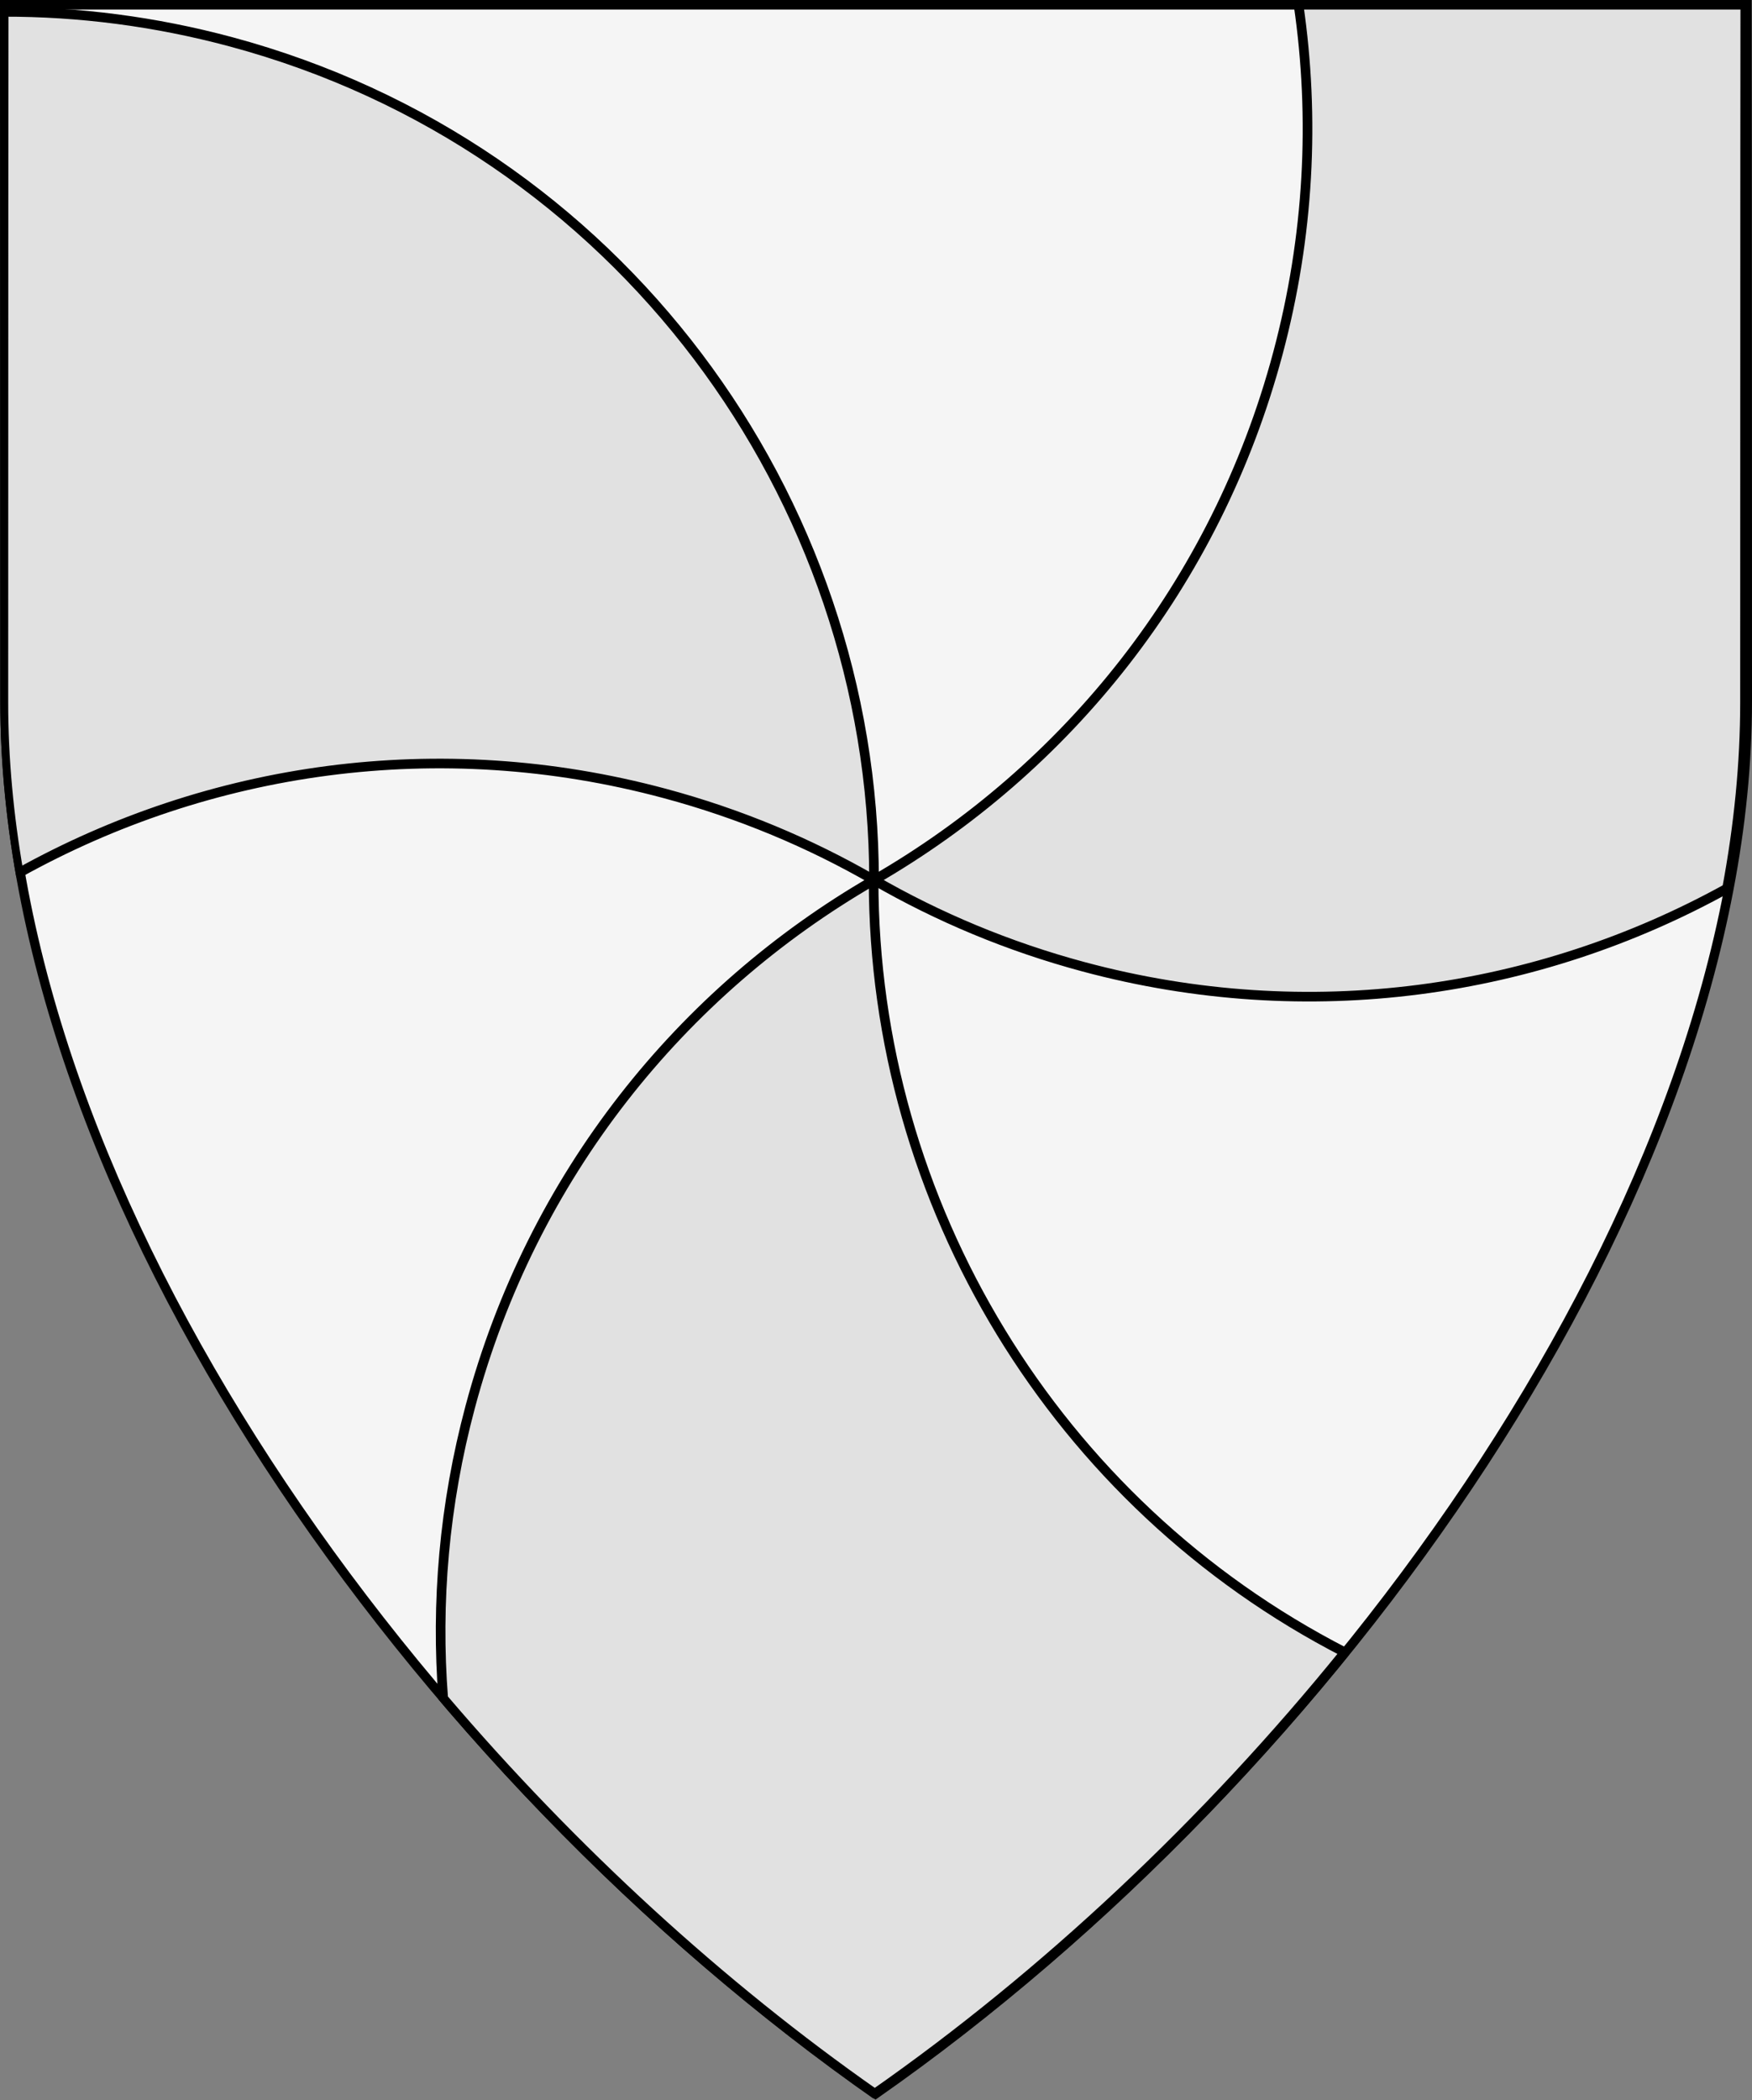
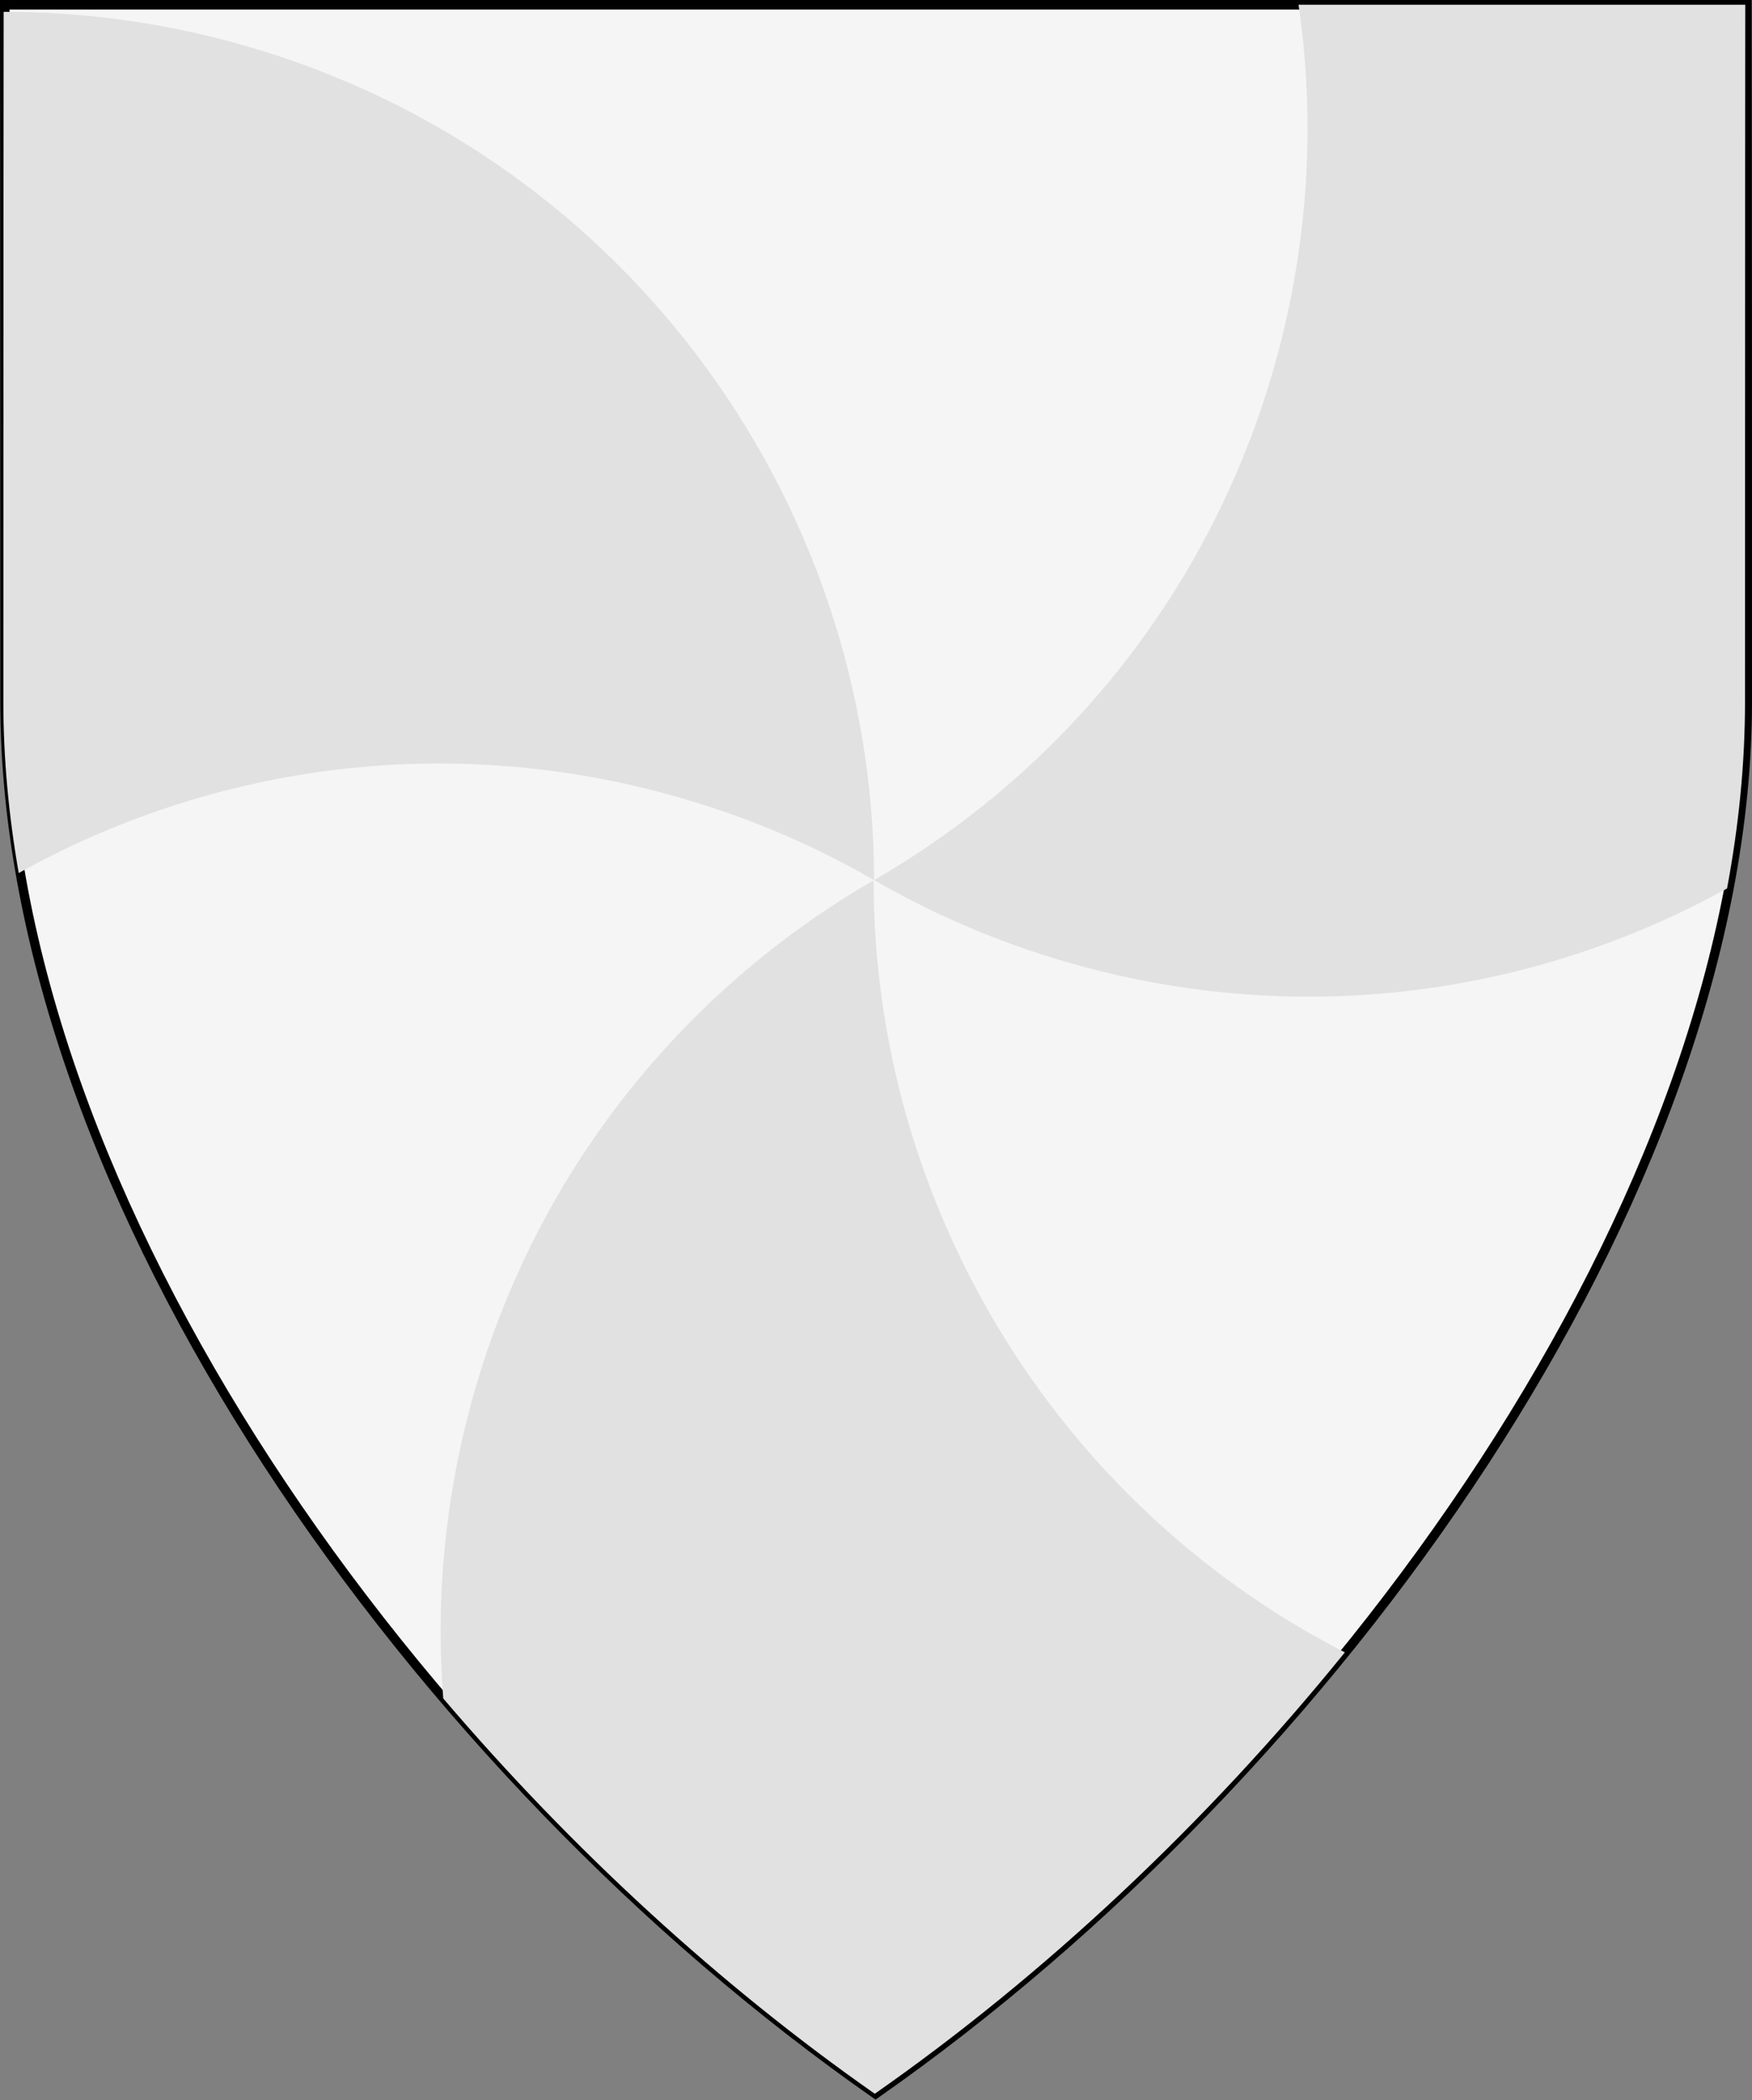
<svg xmlns="http://www.w3.org/2000/svg" version="1.1" viewBox="38.382 65.516 364.219 436.5" width="364.219" height="436.5">
  <rect x="38.382" y="65.516" width="364.219" height="436.5" fill="#808080" stroke="none" />
  <defs>
    <clipPath id="artboard_clip_path">
      <path d="M 38.382 65.516 L 402.538 65.516 C 402.538 65.516 402.601 108.241 402.601 211.284 C 402.601 314.328 316.793 434.629 220.395 502.016 C 123.931 434.629 38.438 314.83 38.438 211.284 C 38.438 107.738 38.382 65.516 38.382 65.516 Z" />
    </clipPath>
  </defs>
  <g id="Gyronny_Arrondi_of_6_(Widdershins)" fill-opacity="1" stroke-opacity="1" stroke="none" fill="none" stroke-dasharray="none">
    <title>Gyronny Arrondi of 6 (Widdershins)</title>
    <g id="Fields_Master_layer" clip-path="url(#artboard_clip_path)">
      <title>Master layer</title>
      <g id="Graphic_3">
        <path d="M 39.361 66.5 L 401.548 66.5 C 401.548 66.5 401.611 109 401.611 211.5 C 401.611 314 316.267 433.667 220.39 500.698 C 124.448 433.667 39.417 314.5 39.417 211.5 C 39.417 108.5 39.361 66.5 39.361 66.5 Z" fill="#f5f5f5" />
        <path d="M 39.361 66.5 L 401.548 66.5 C 401.548 66.5 401.611 109 401.611 211.5 C 401.611 314 316.267 433.667 220.39 500.698 C 124.448 433.667 39.417 314.5 39.417 211.5 C 39.417 108.5 39.361 66.5 39.361 66.5 Z" stroke="black" stroke-linecap="round" stroke-linejoin="miter" stroke-width="2" />
      </g>
    </g>
    <g id="Gyronny_Arrondi_of_6_(Widdershins)_Layer_3" clip-path="url(#artboard_clip_path)">
      <title>Layer 3</title>
      <g id="Graphic_3">
        <path d="M 130.522 418.527 C 157.396 450.054 188.23 478.312 220.238 500.698 C 255.519 476.04 289.324 444.327 317.964 408.958 C 257.803 378.072 220.001 315.671 219.994 248.495 L 219.994 248.495 C 180.088 271.55 148.984 309.844 136.138 357.921 C 130.708 378.239 128.974 398.679 130.522 418.527 Z M 42.273 246.975 C 81.736 225.001 129.466 217.773 176.564 230.428 C 192.16 234.618 206.729 240.731 220.084 248.443 C 220.076 168.786 166.923 95.843 86.366 74.199 C 70.584 69.959 54.732 67.951 39.144 67.982 C 39.133 76.286 39.083 119.972 39.083 211.5 C 39.083 223.138 40.183 234.997 42.273 246.975 Z M 308.333 66.5 C 311.751 90.005 310.558 114.57 304.04 138.959 C 291.184 187.071 260.044 225.387 220.094 248.437 C 233.449 256.149 248.018 262.262 263.614 266.452 C 310.517 279.054 358.046 271.938 397.414 250.178 C 399.856 237.125 401.146 224.19 401.146 211.5 C 401.146 108.5 401.202 66.5 401.202 66.5 Z" fill="#e1e1e1" />
-         <path d="M 130.522 418.527 C 157.396 450.054 188.23 478.312 220.238 500.698 C 255.519 476.04 289.324 444.327 317.964 408.958 C 257.803 378.072 220.001 315.671 219.994 248.495 L 219.994 248.495 C 180.088 271.55 148.984 309.844 136.138 357.921 C 130.708 378.239 128.974 398.679 130.522 418.527 Z M 42.273 246.975 C 81.736 225.001 129.466 217.773 176.564 230.428 C 192.16 234.618 206.729 240.731 220.084 248.443 C 220.076 168.786 166.923 95.843 86.366 74.199 C 70.584 69.959 54.732 67.951 39.144 67.982 C 39.133 76.286 39.083 119.972 39.083 211.5 C 39.083 223.138 40.183 234.997 42.273 246.975 Z M 308.333 66.5 C 311.751 90.005 310.558 114.57 304.04 138.959 C 291.184 187.071 260.044 225.387 220.094 248.437 C 233.449 256.149 248.018 262.262 263.614 266.452 C 310.517 279.054 358.046 271.938 397.414 250.178 C 399.856 237.125 401.146 224.19 401.146 211.5 C 401.146 108.5 401.202 66.5 401.202 66.5 Z" stroke="black" stroke-linecap="round" stroke-linejoin="round" stroke-width="2" />
      </g>
    </g>
  </g>
</svg>